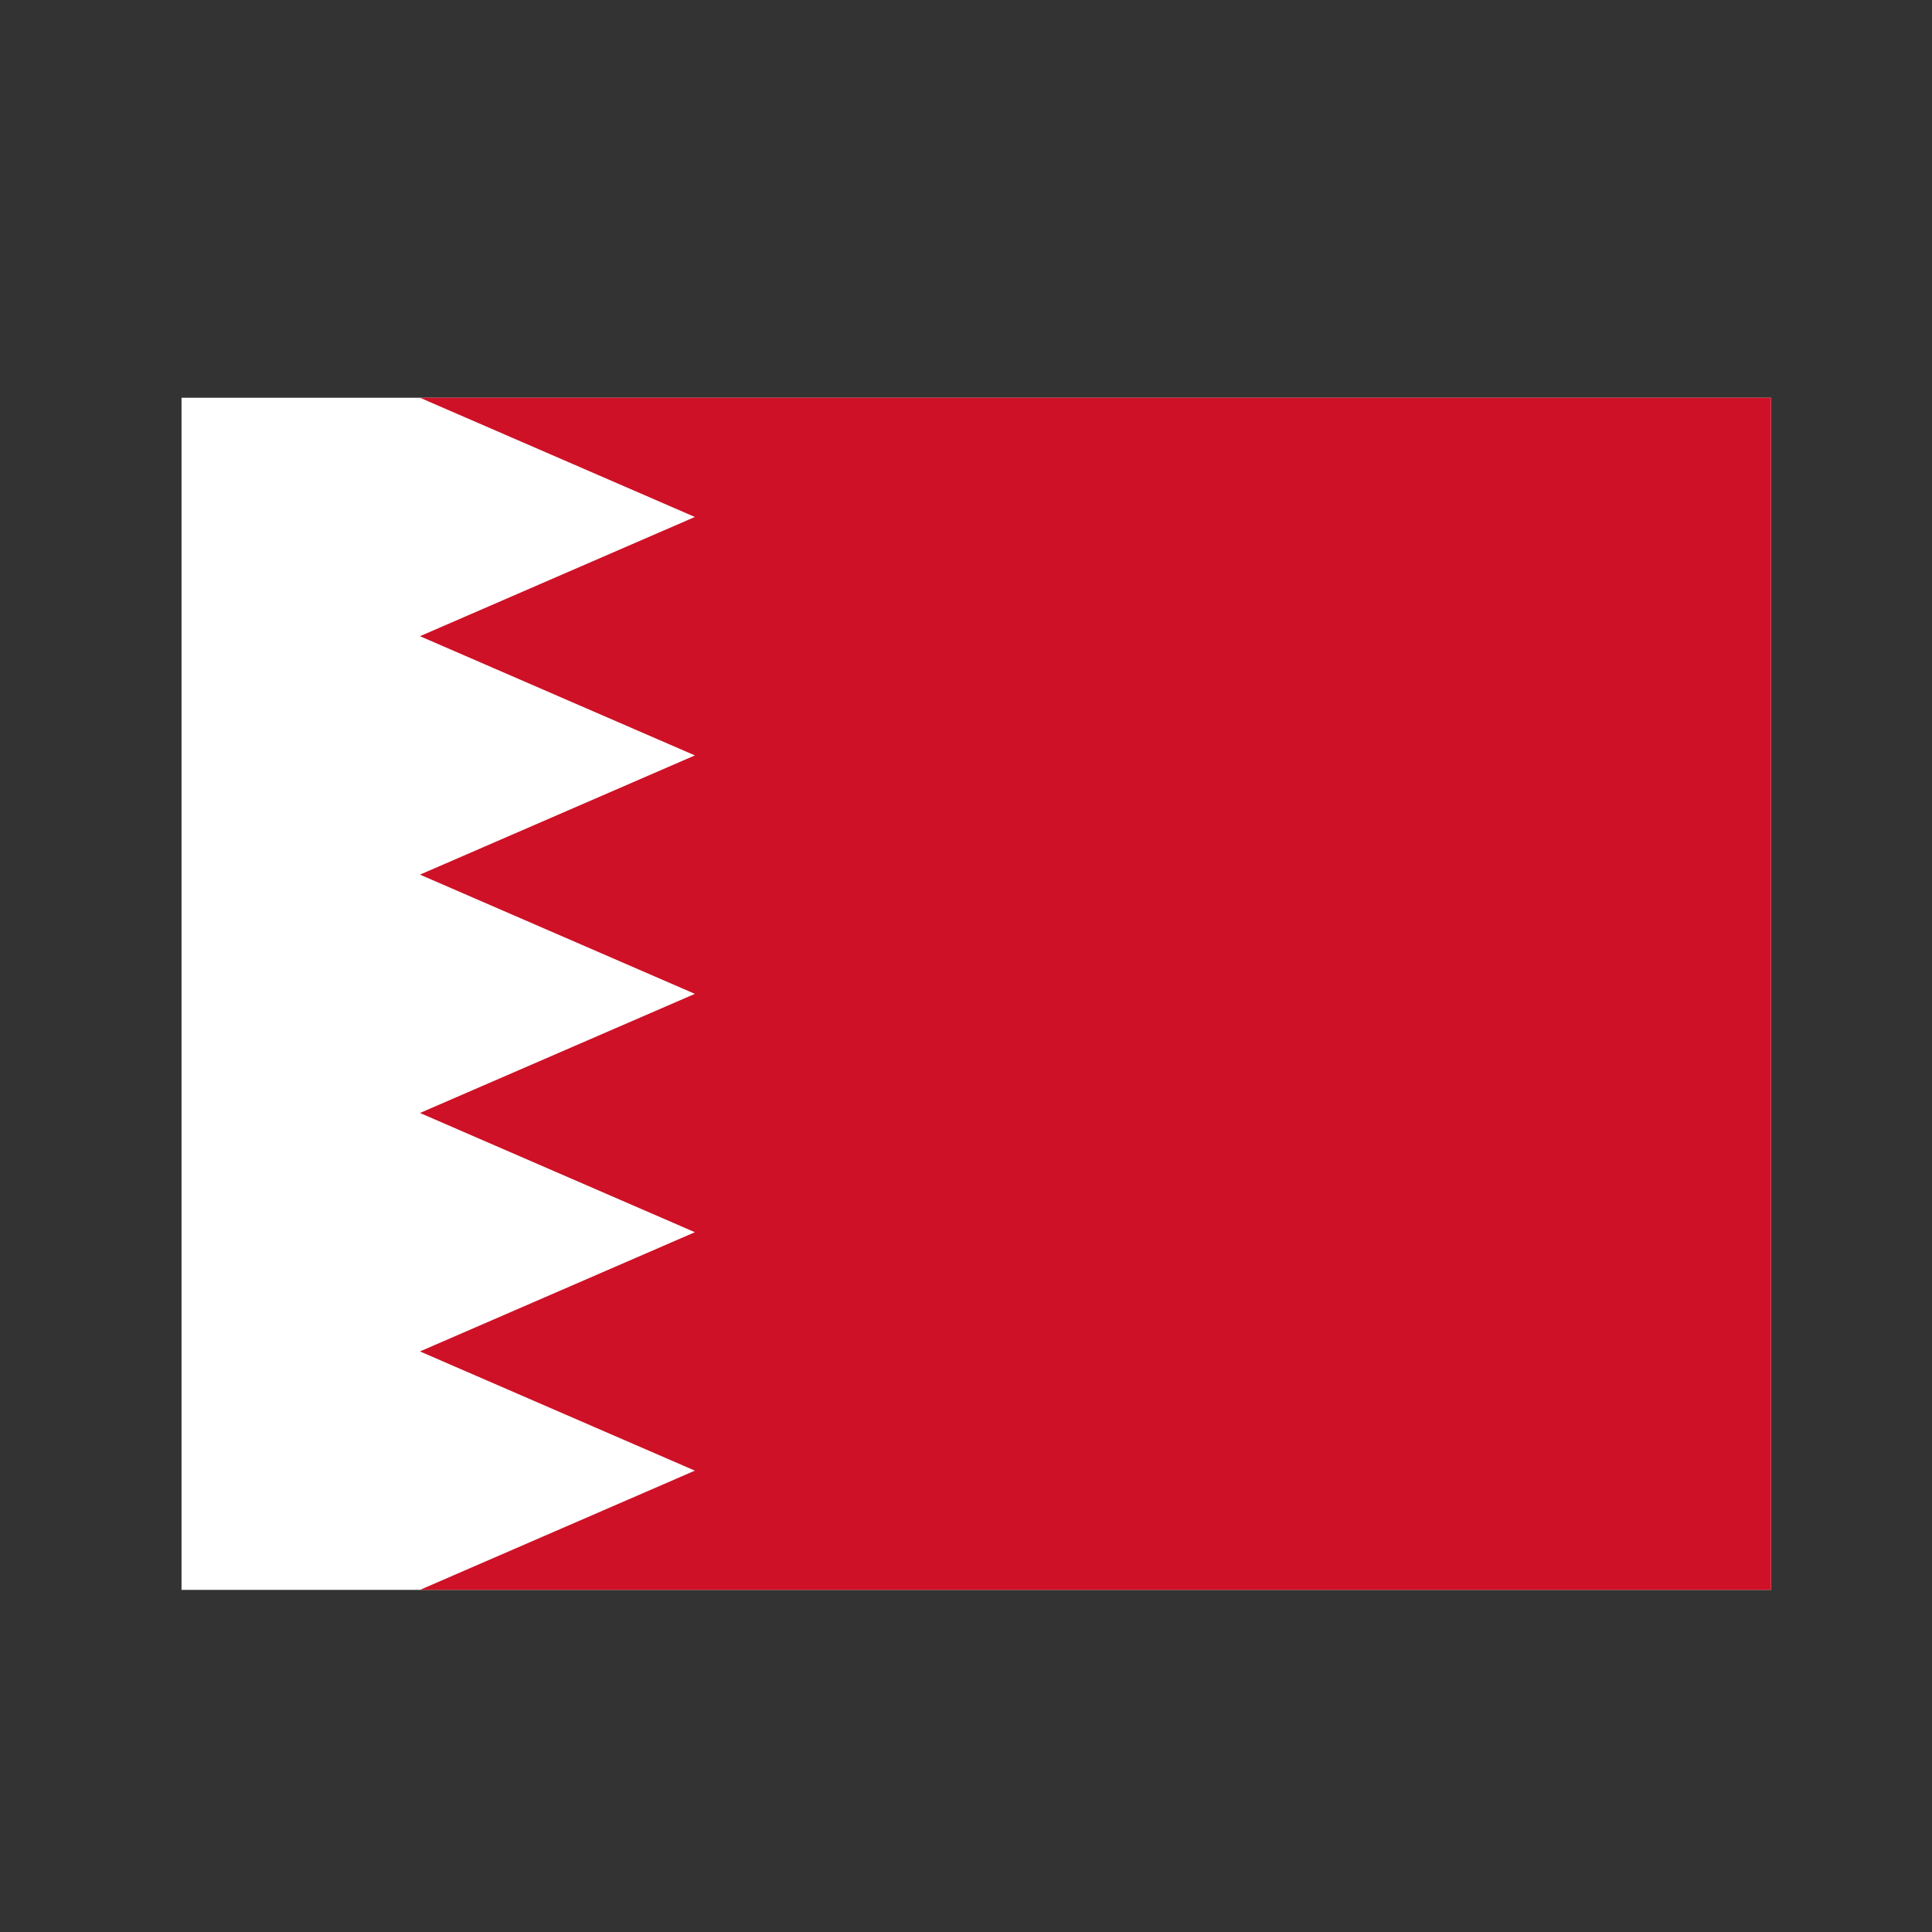
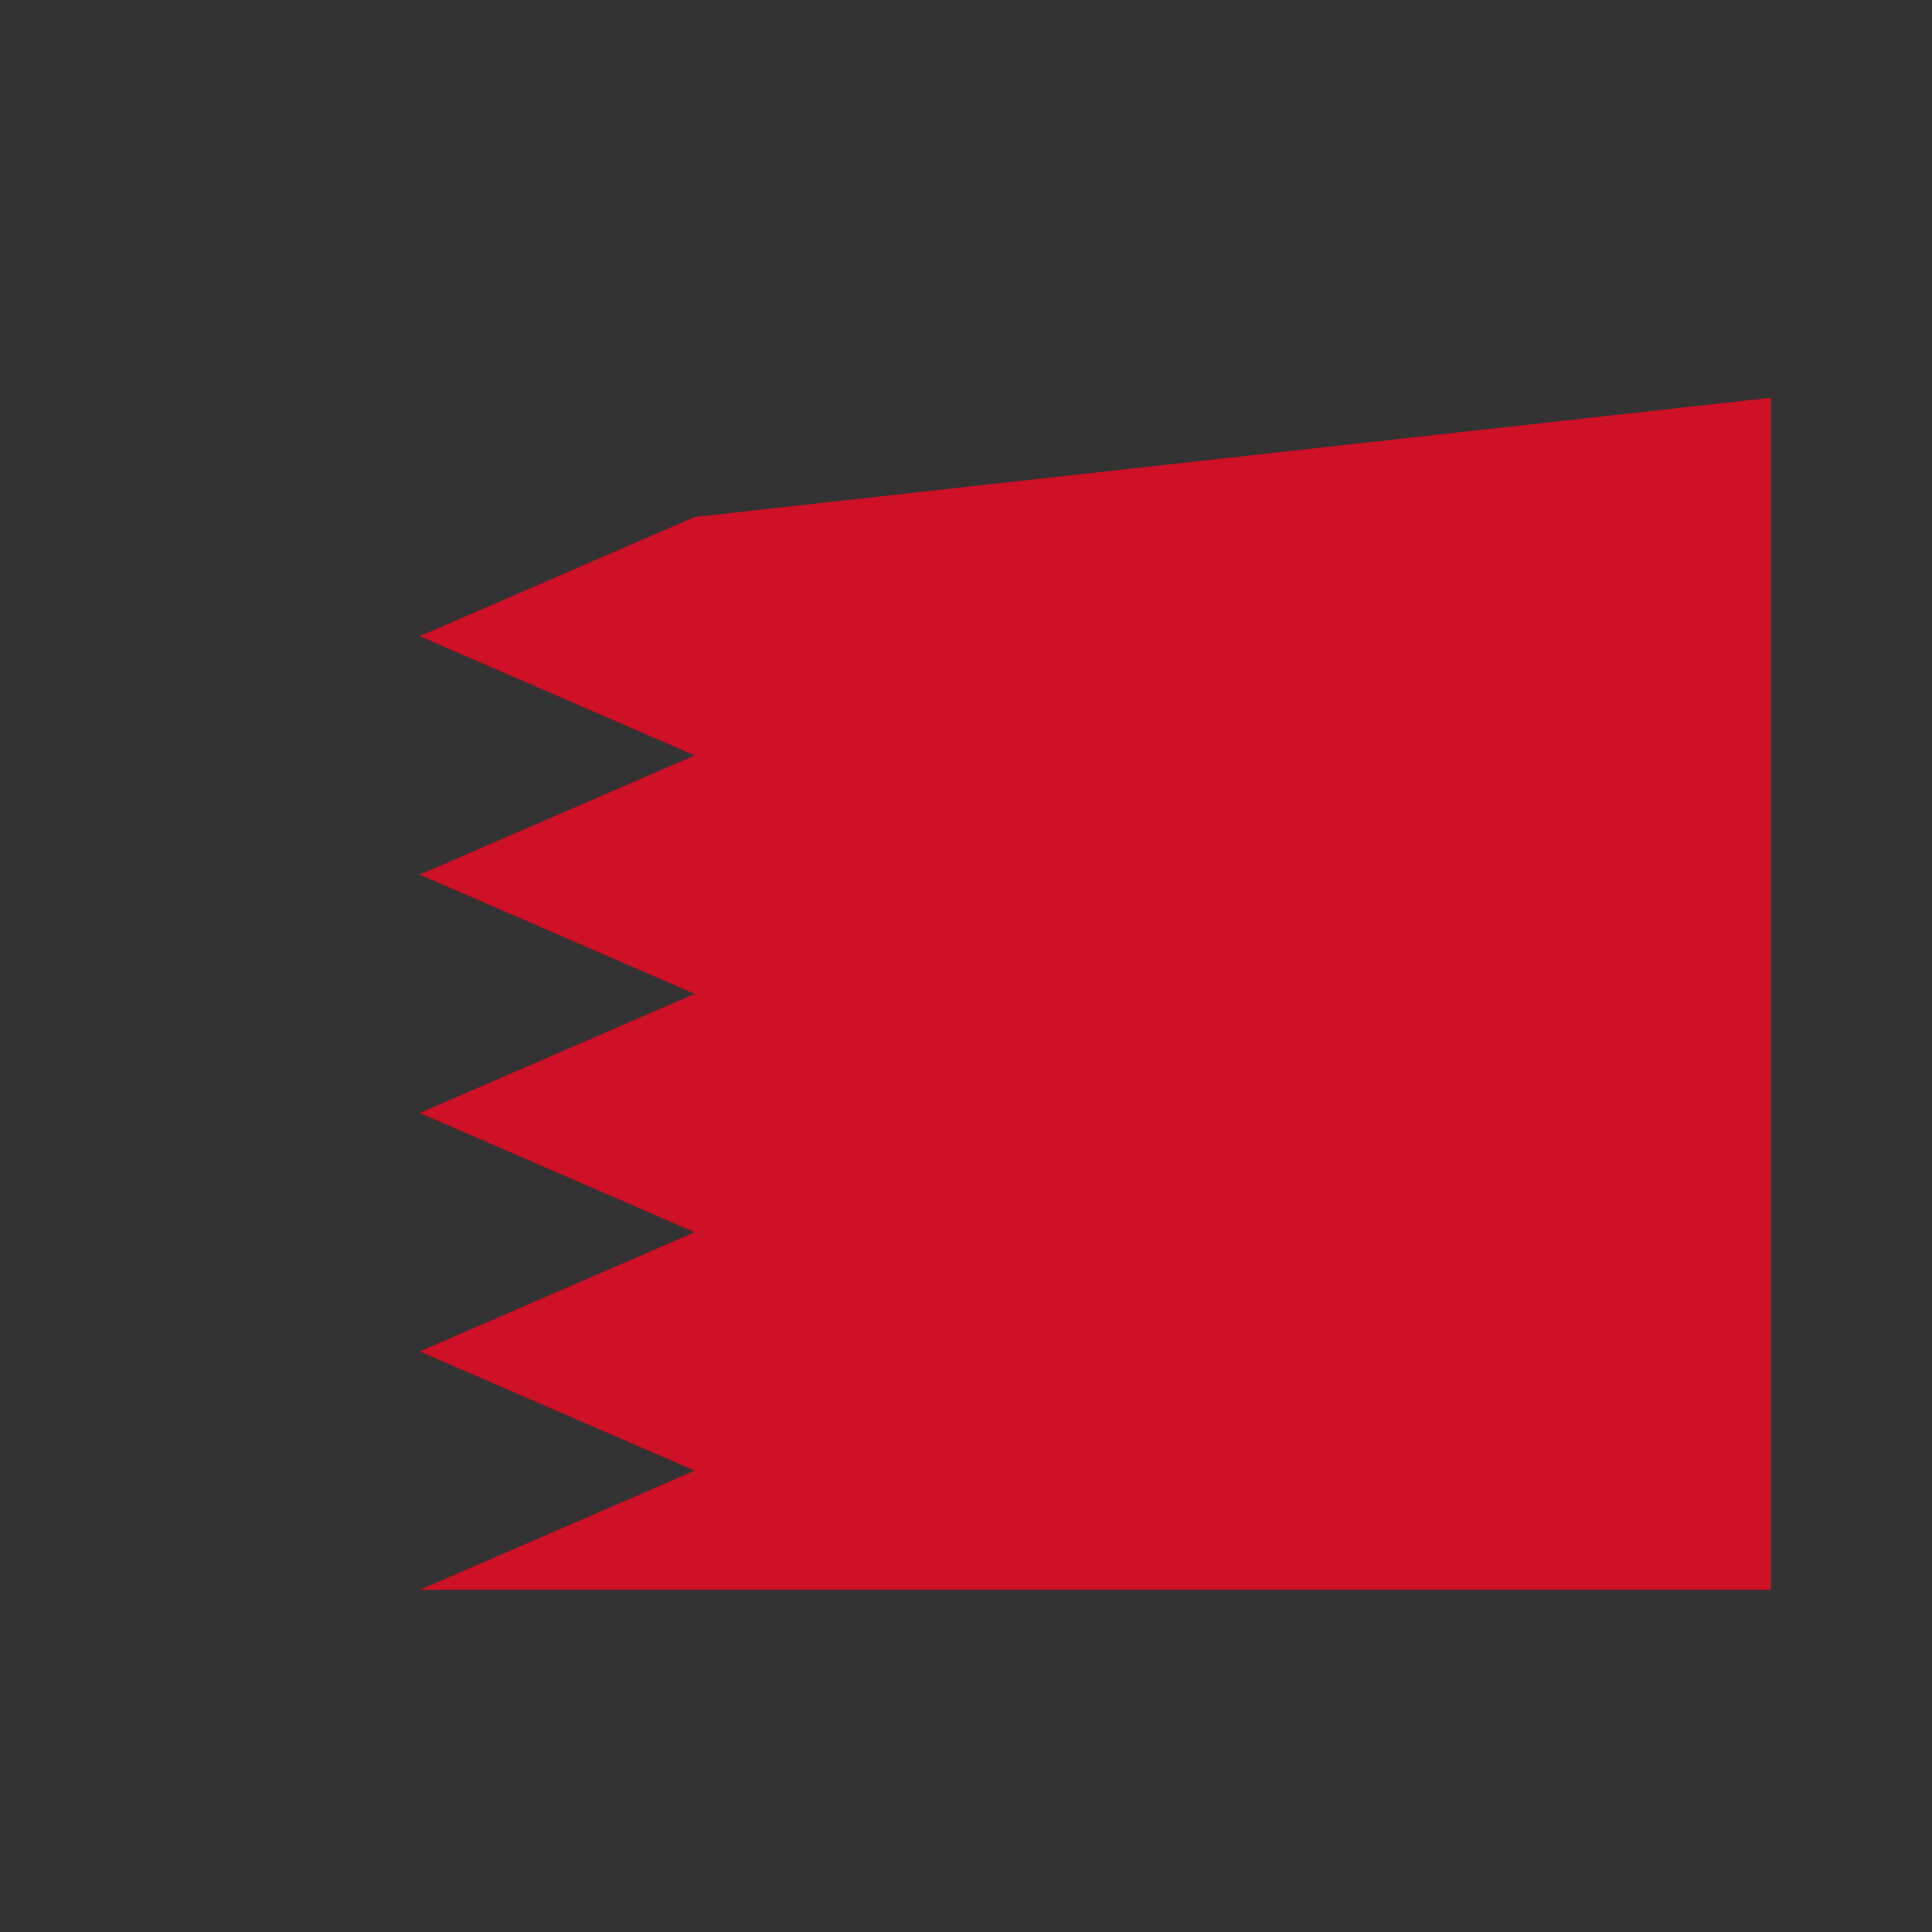
<svg xmlns="http://www.w3.org/2000/svg" width="24" height="24" viewBox="0 0 24 24" fill="none">
  <rect x="0" y="0" width="24" height="24" fill="#333333" stroke="none" />
  <g id="Frame 9">
    <g id="ð¦ icon &quot;Bahrain&quot;">
-       <path id="Vector" d="M2.255 4.941H22V19.75H2.255" fill="white" />
-       <path id="Vector_2" d="M22 4.941H5.217L8.632 6.422L5.217 7.903L8.632 9.384L5.217 10.865L8.632 12.346L5.217 13.826L8.632 15.307L5.217 16.788L8.632 18.269L5.217 19.75H22" fill="#CE1126" />
+       <path id="Vector_2" d="M22 4.941L8.632 6.422L5.217 7.903L8.632 9.384L5.217 10.865L8.632 12.346L5.217 13.826L8.632 15.307L5.217 16.788L8.632 18.269L5.217 19.75H22" fill="#CE1126" />
    </g>
  </g>
</svg>